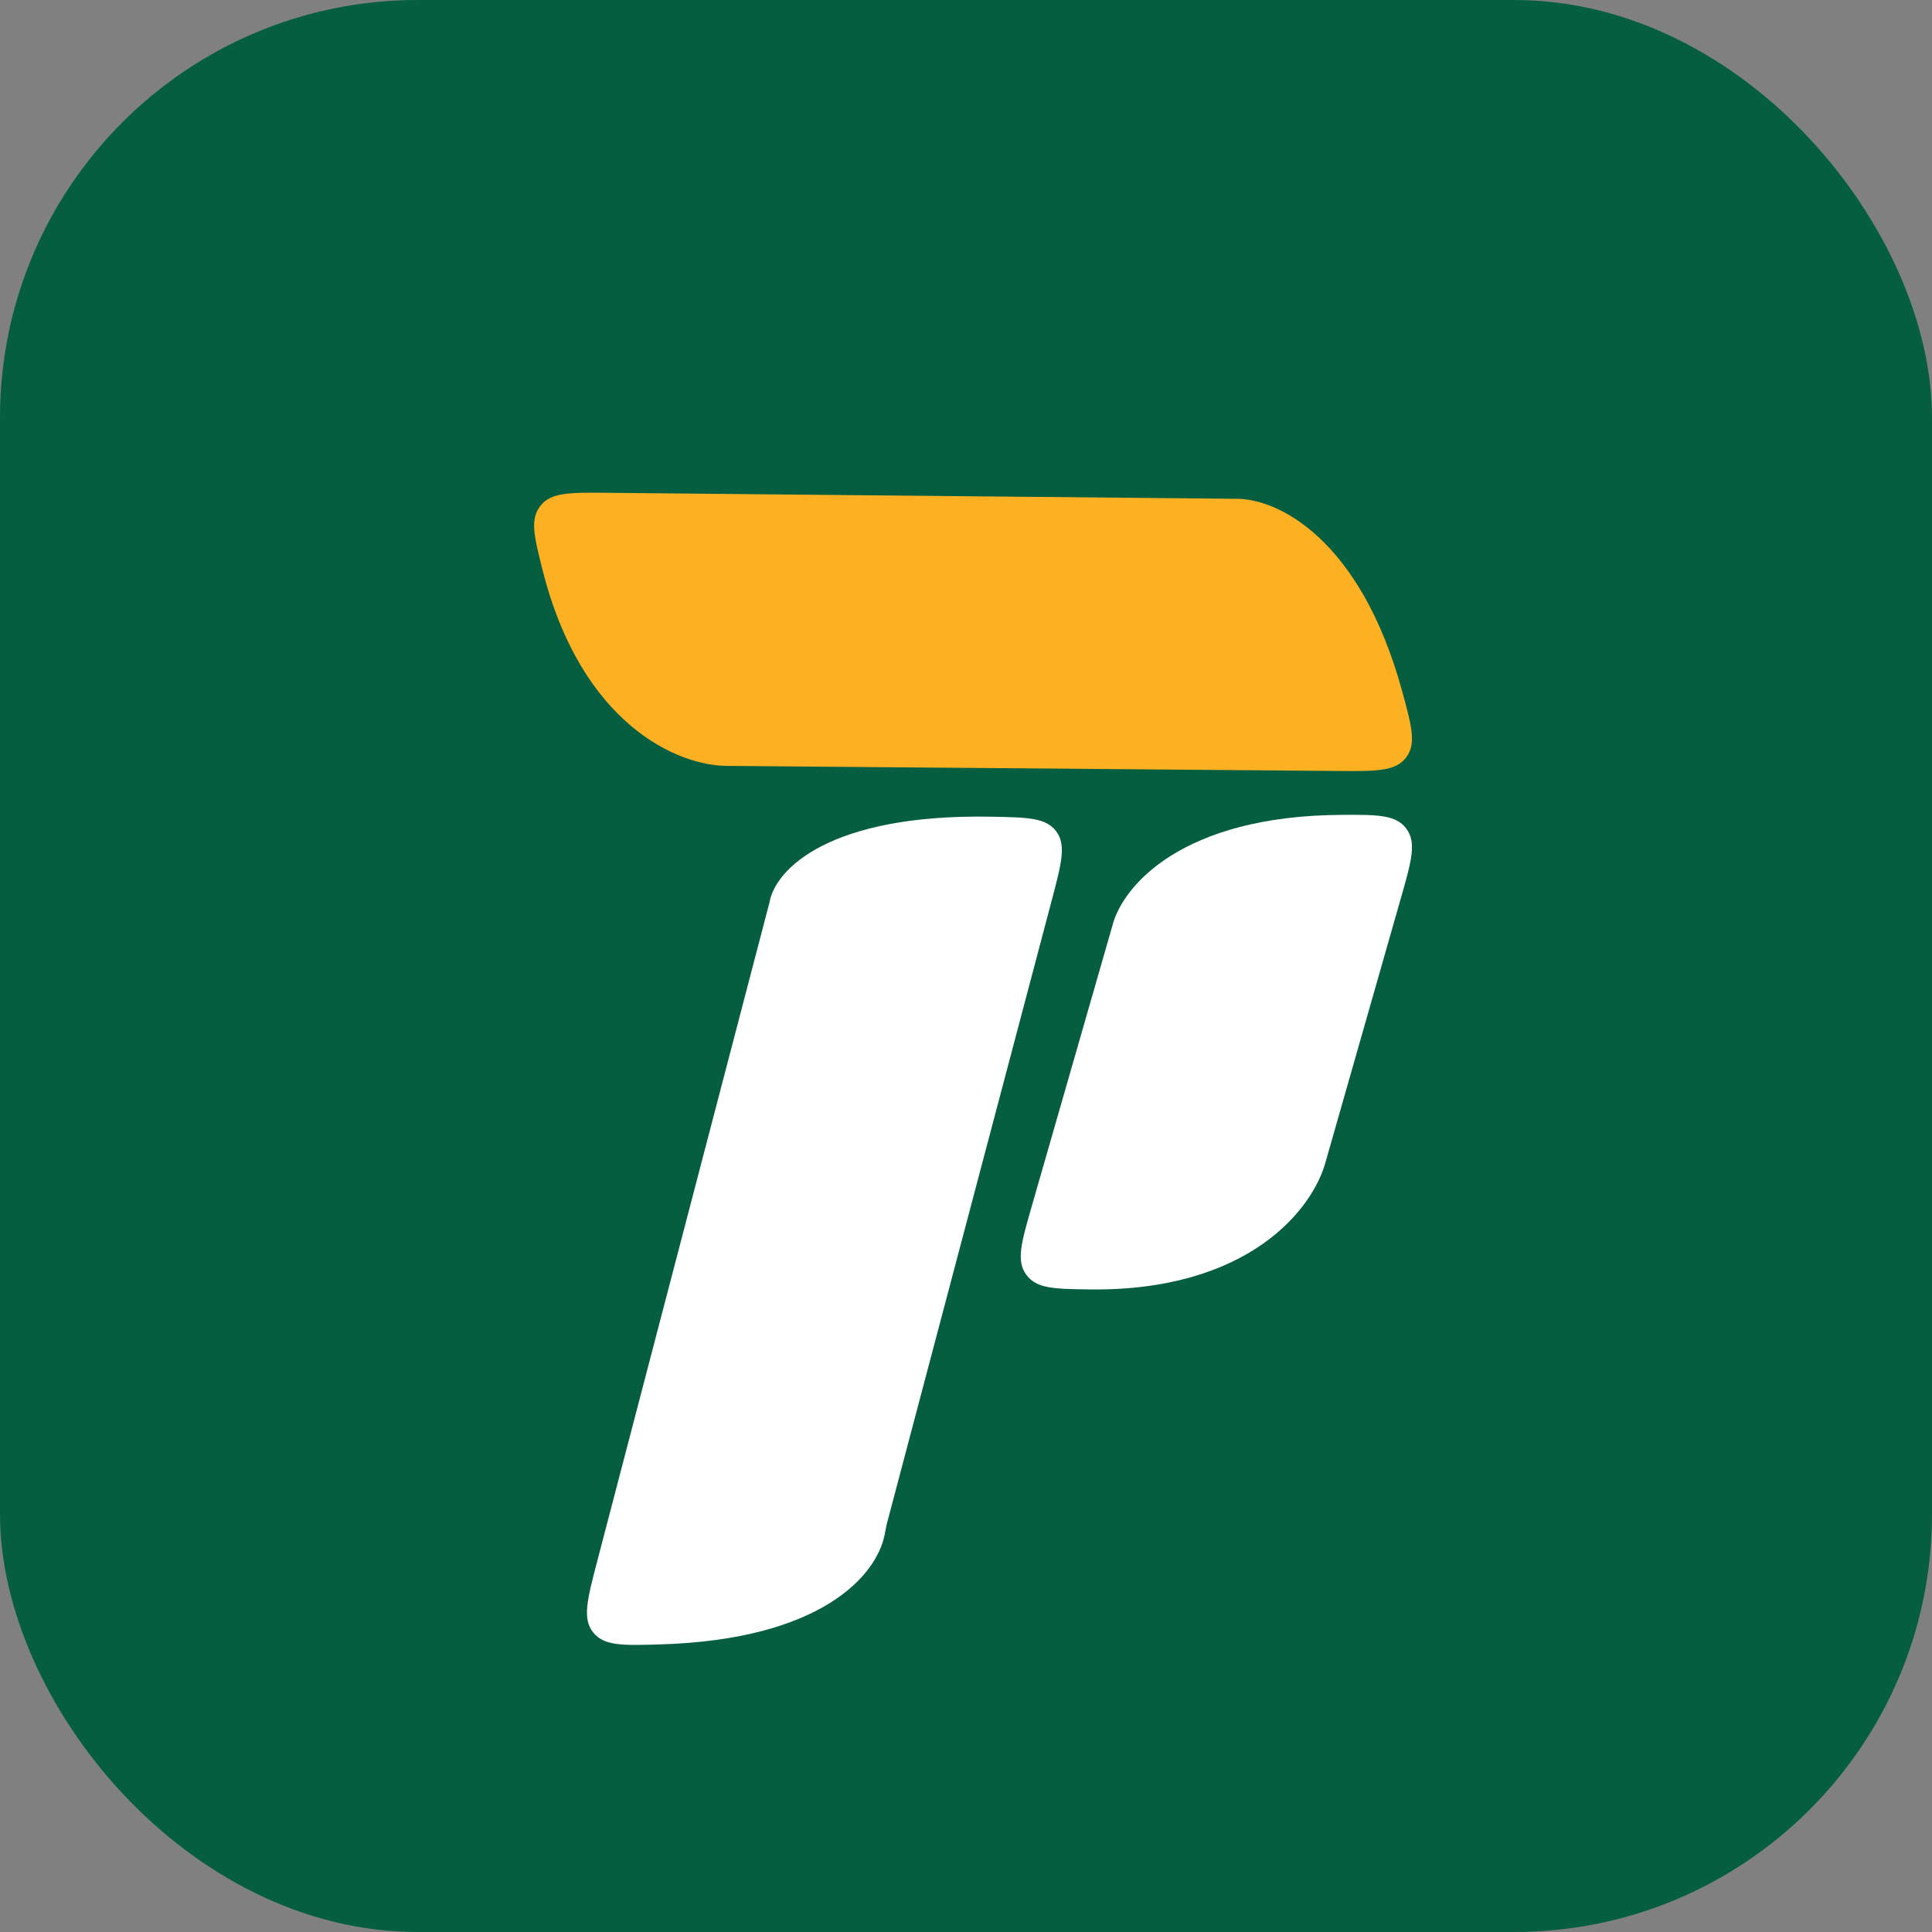
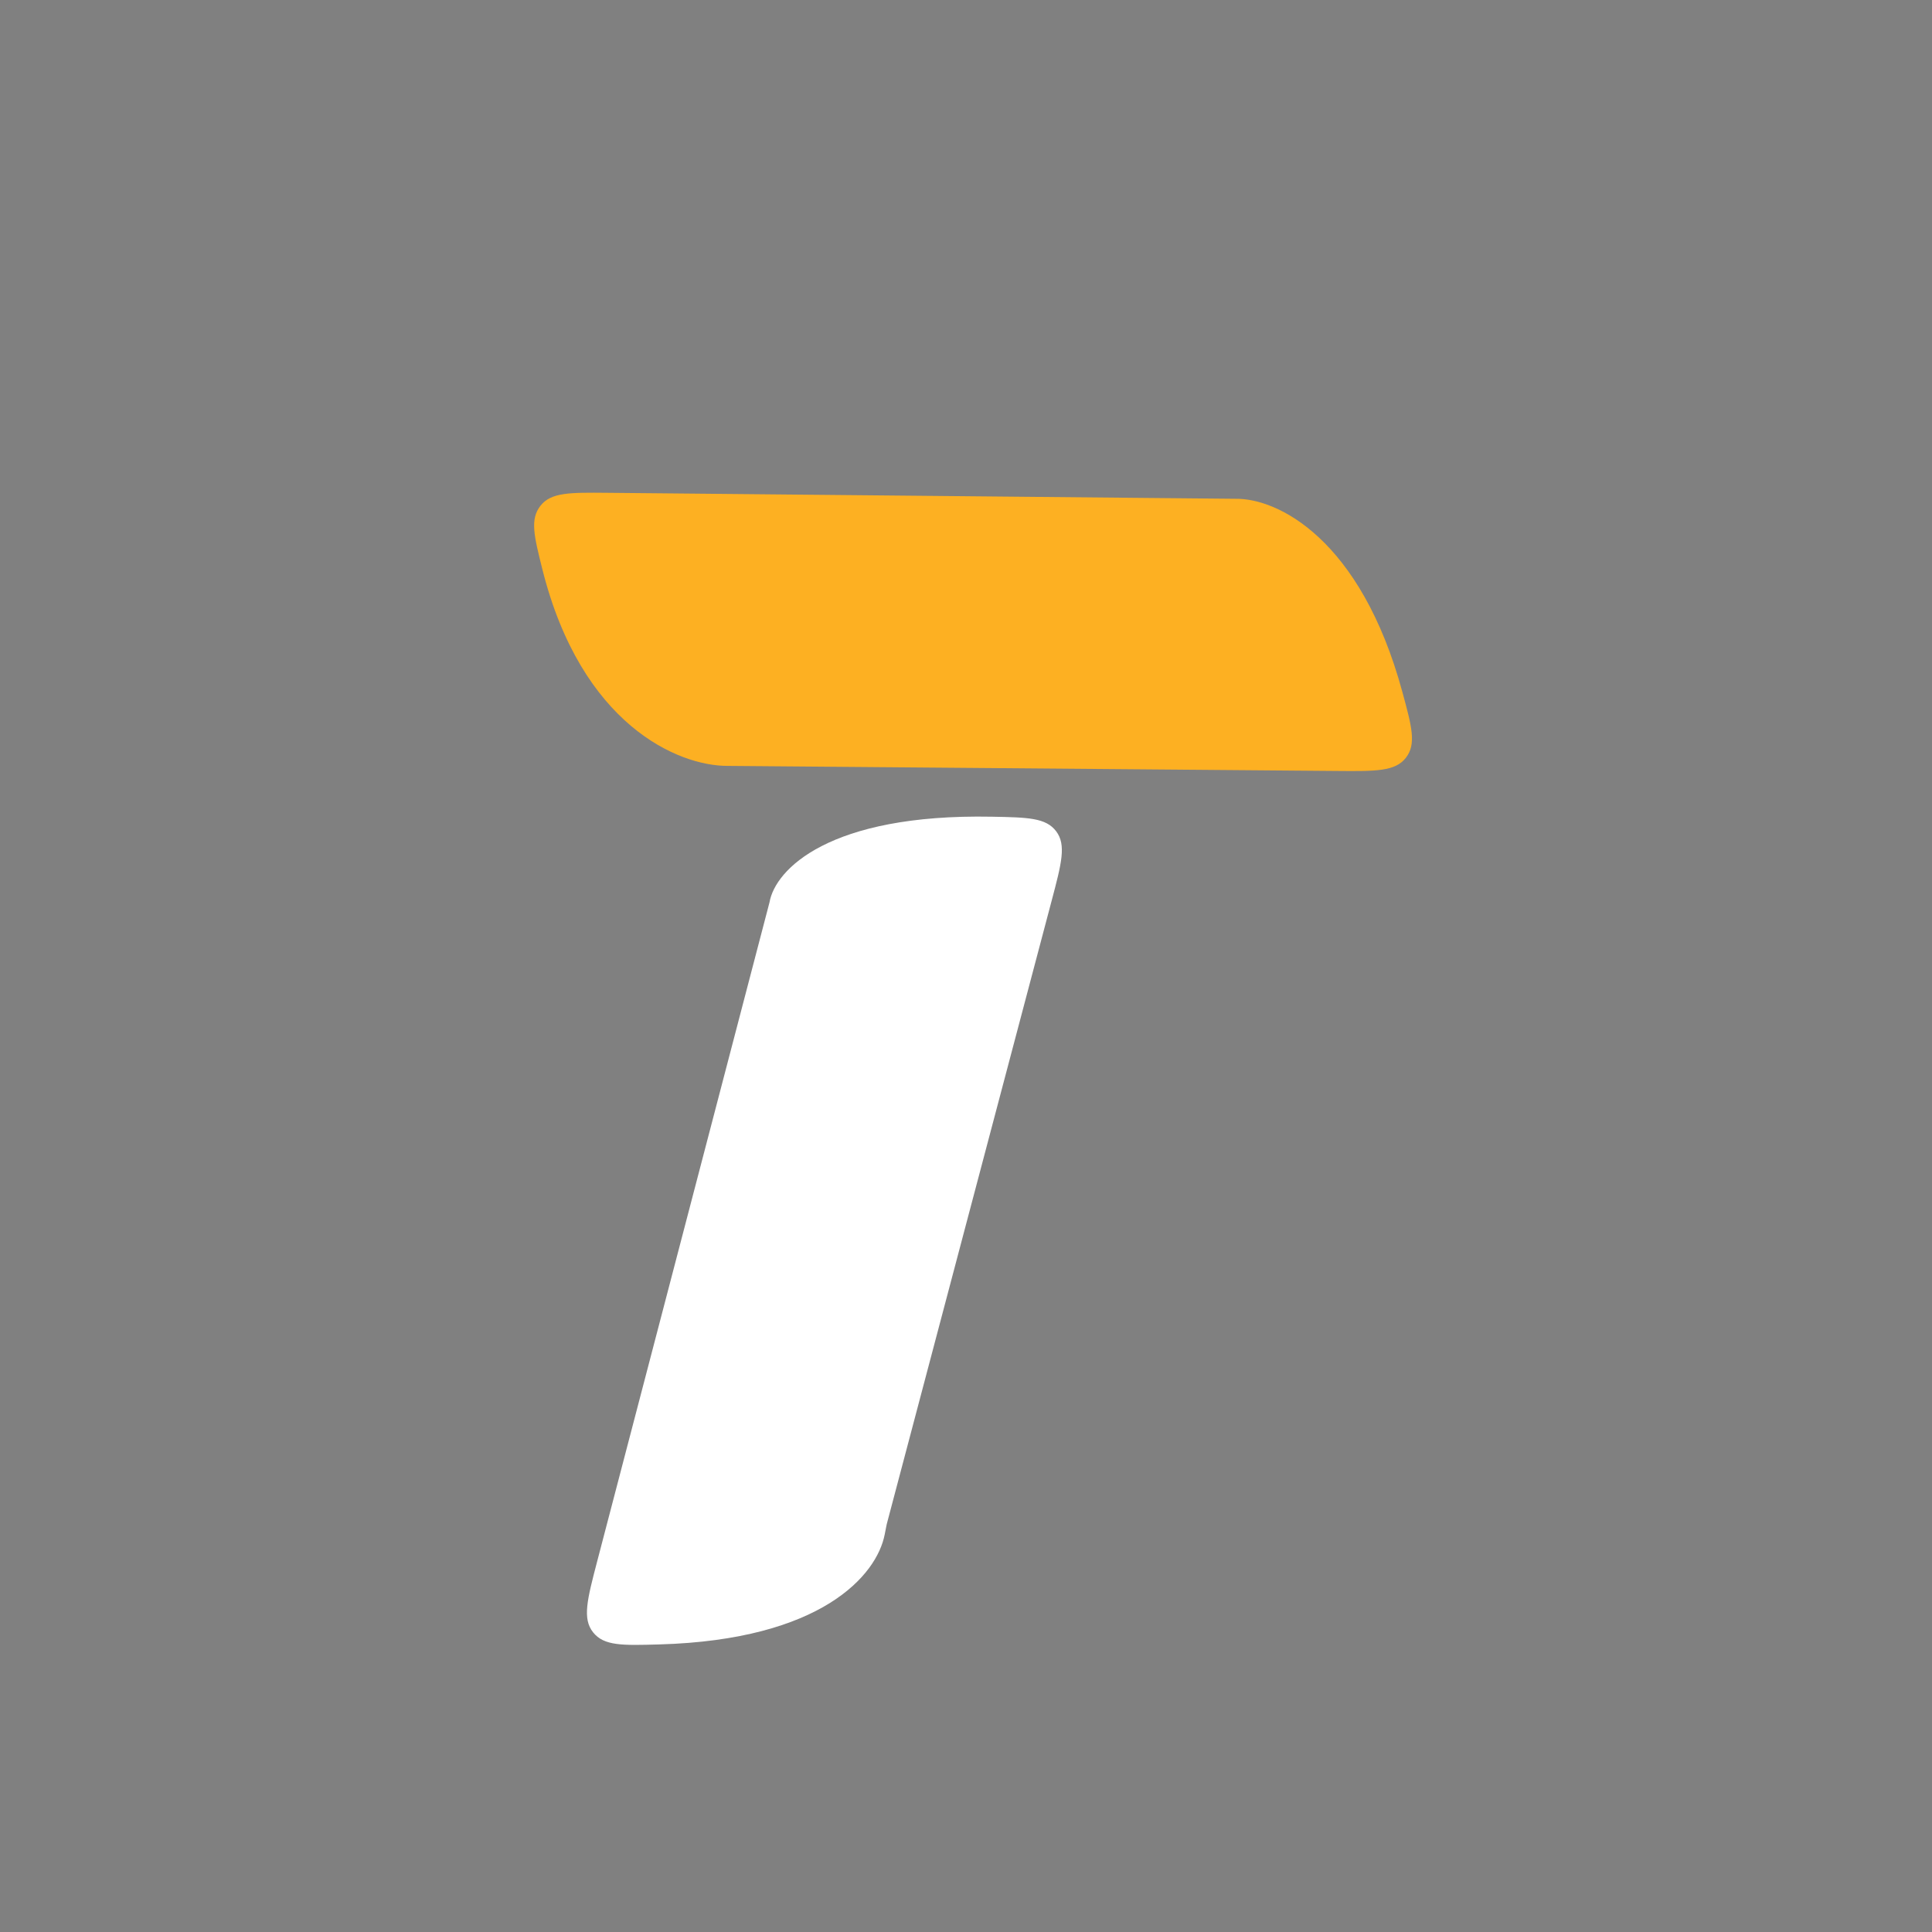
<svg xmlns="http://www.w3.org/2000/svg" width="40" height="40" viewBox="0 0 40 40" fill="none">
  <rect x="0" y="0" width="40" height="40" fill="#808080" stroke="none" />
-   <rect width="40" height="40" rx="8.649" fill="#055E40" />
  <path d="M18.363 31.541L21.775 18.642C21.978 17.875 22.079 17.492 21.867 17.211C21.655 16.93 21.282 16.923 20.534 16.909C17.156 16.845 16.049 18.006 15.932 18.681L12.364 32.326C12.157 33.117 12.054 33.512 12.279 33.795C12.504 34.079 12.887 34.068 13.652 34.046H13.652C17.015 33.95 18.151 32.611 18.316 31.773C18.341 31.645 18.353 31.581 18.356 31.57C18.358 31.559 18.36 31.553 18.363 31.541Z" fill="white" />
-   <path d="M27.449 24.043L29.001 18.605L29.001 18.605C29.223 17.829 29.333 17.442 29.115 17.154C28.896 16.866 28.523 16.867 27.775 16.871C24.484 16.888 23.239 18.337 23.03 19.169L21.36 24.979C21.144 25.73 21.036 26.106 21.249 26.393C21.462 26.68 21.819 26.686 22.534 26.696C25.847 26.746 27.188 25.033 27.449 24.043Z" fill="white" />
  <path d="M15.067 15.857L27.688 15.962L27.688 15.962C28.488 15.969 28.889 15.972 29.108 15.688C29.328 15.403 29.23 15.045 29.035 14.328C28.169 11.143 26.443 10.314 25.584 10.327L12.573 10.203C11.797 10.196 11.409 10.192 11.19 10.471C10.97 10.75 11.056 11.094 11.228 11.782C12.035 15.006 14.041 15.861 15.067 15.857Z" fill="#FDB022" />
</svg>